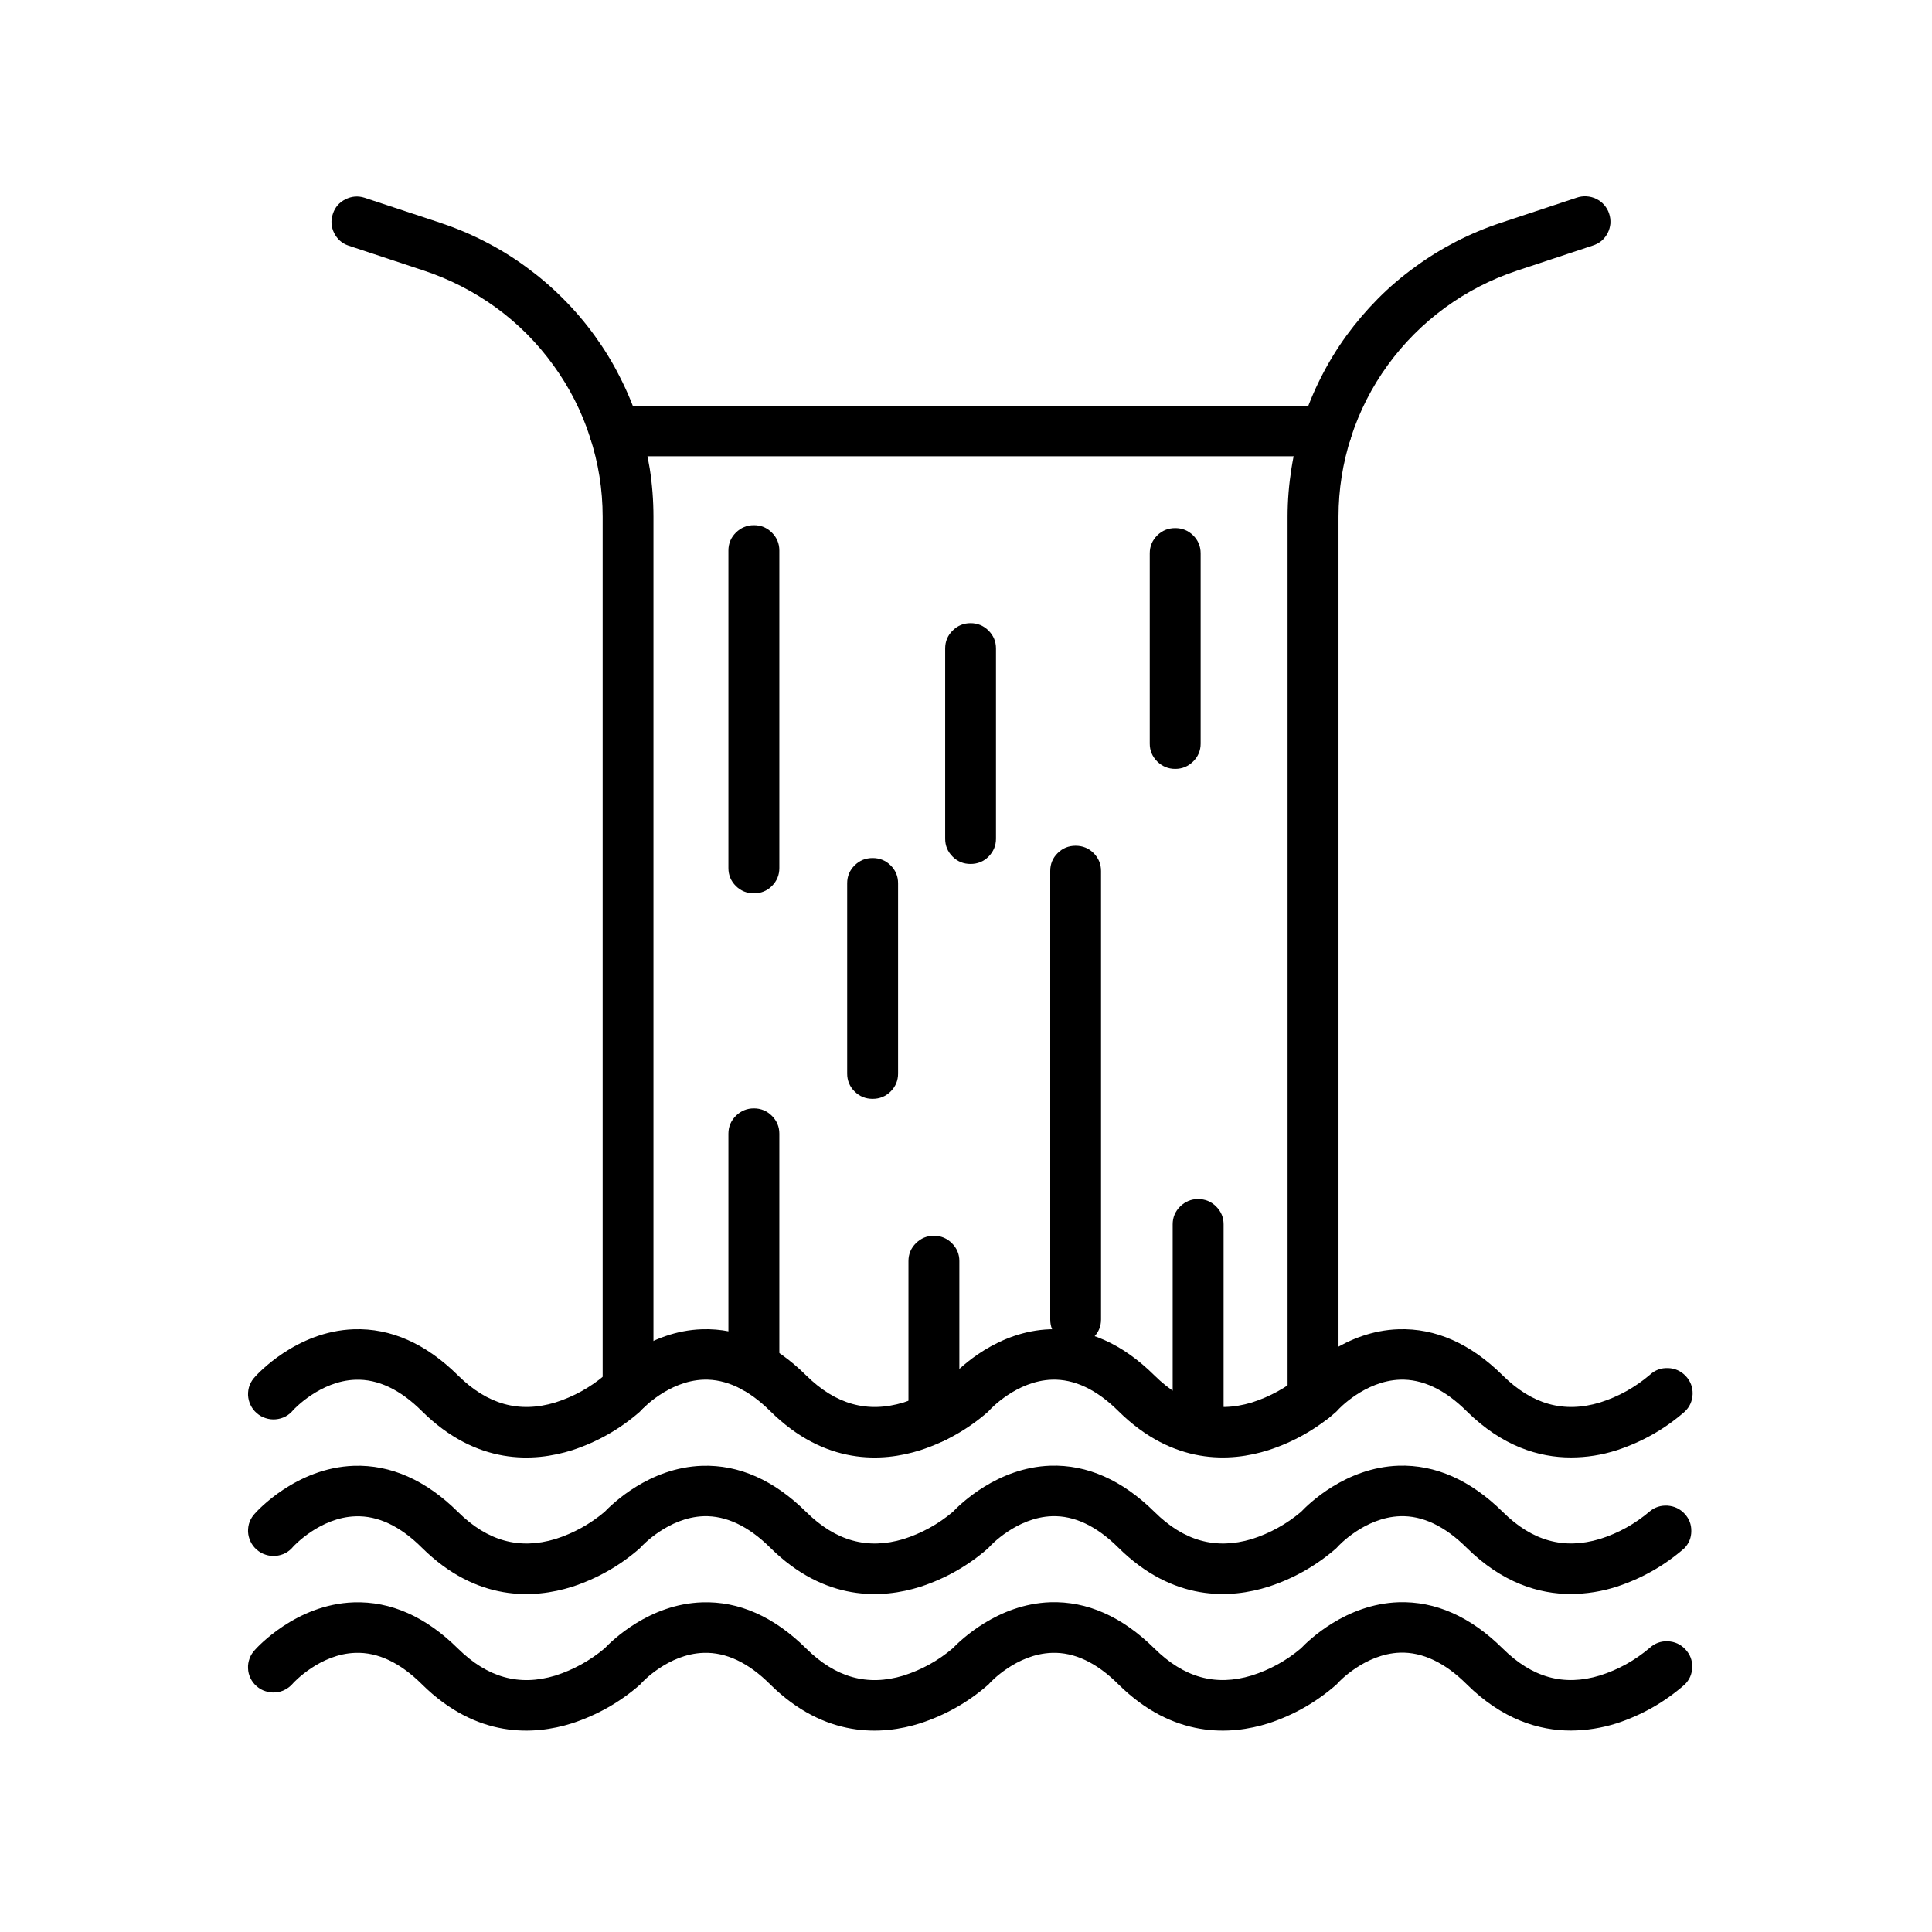
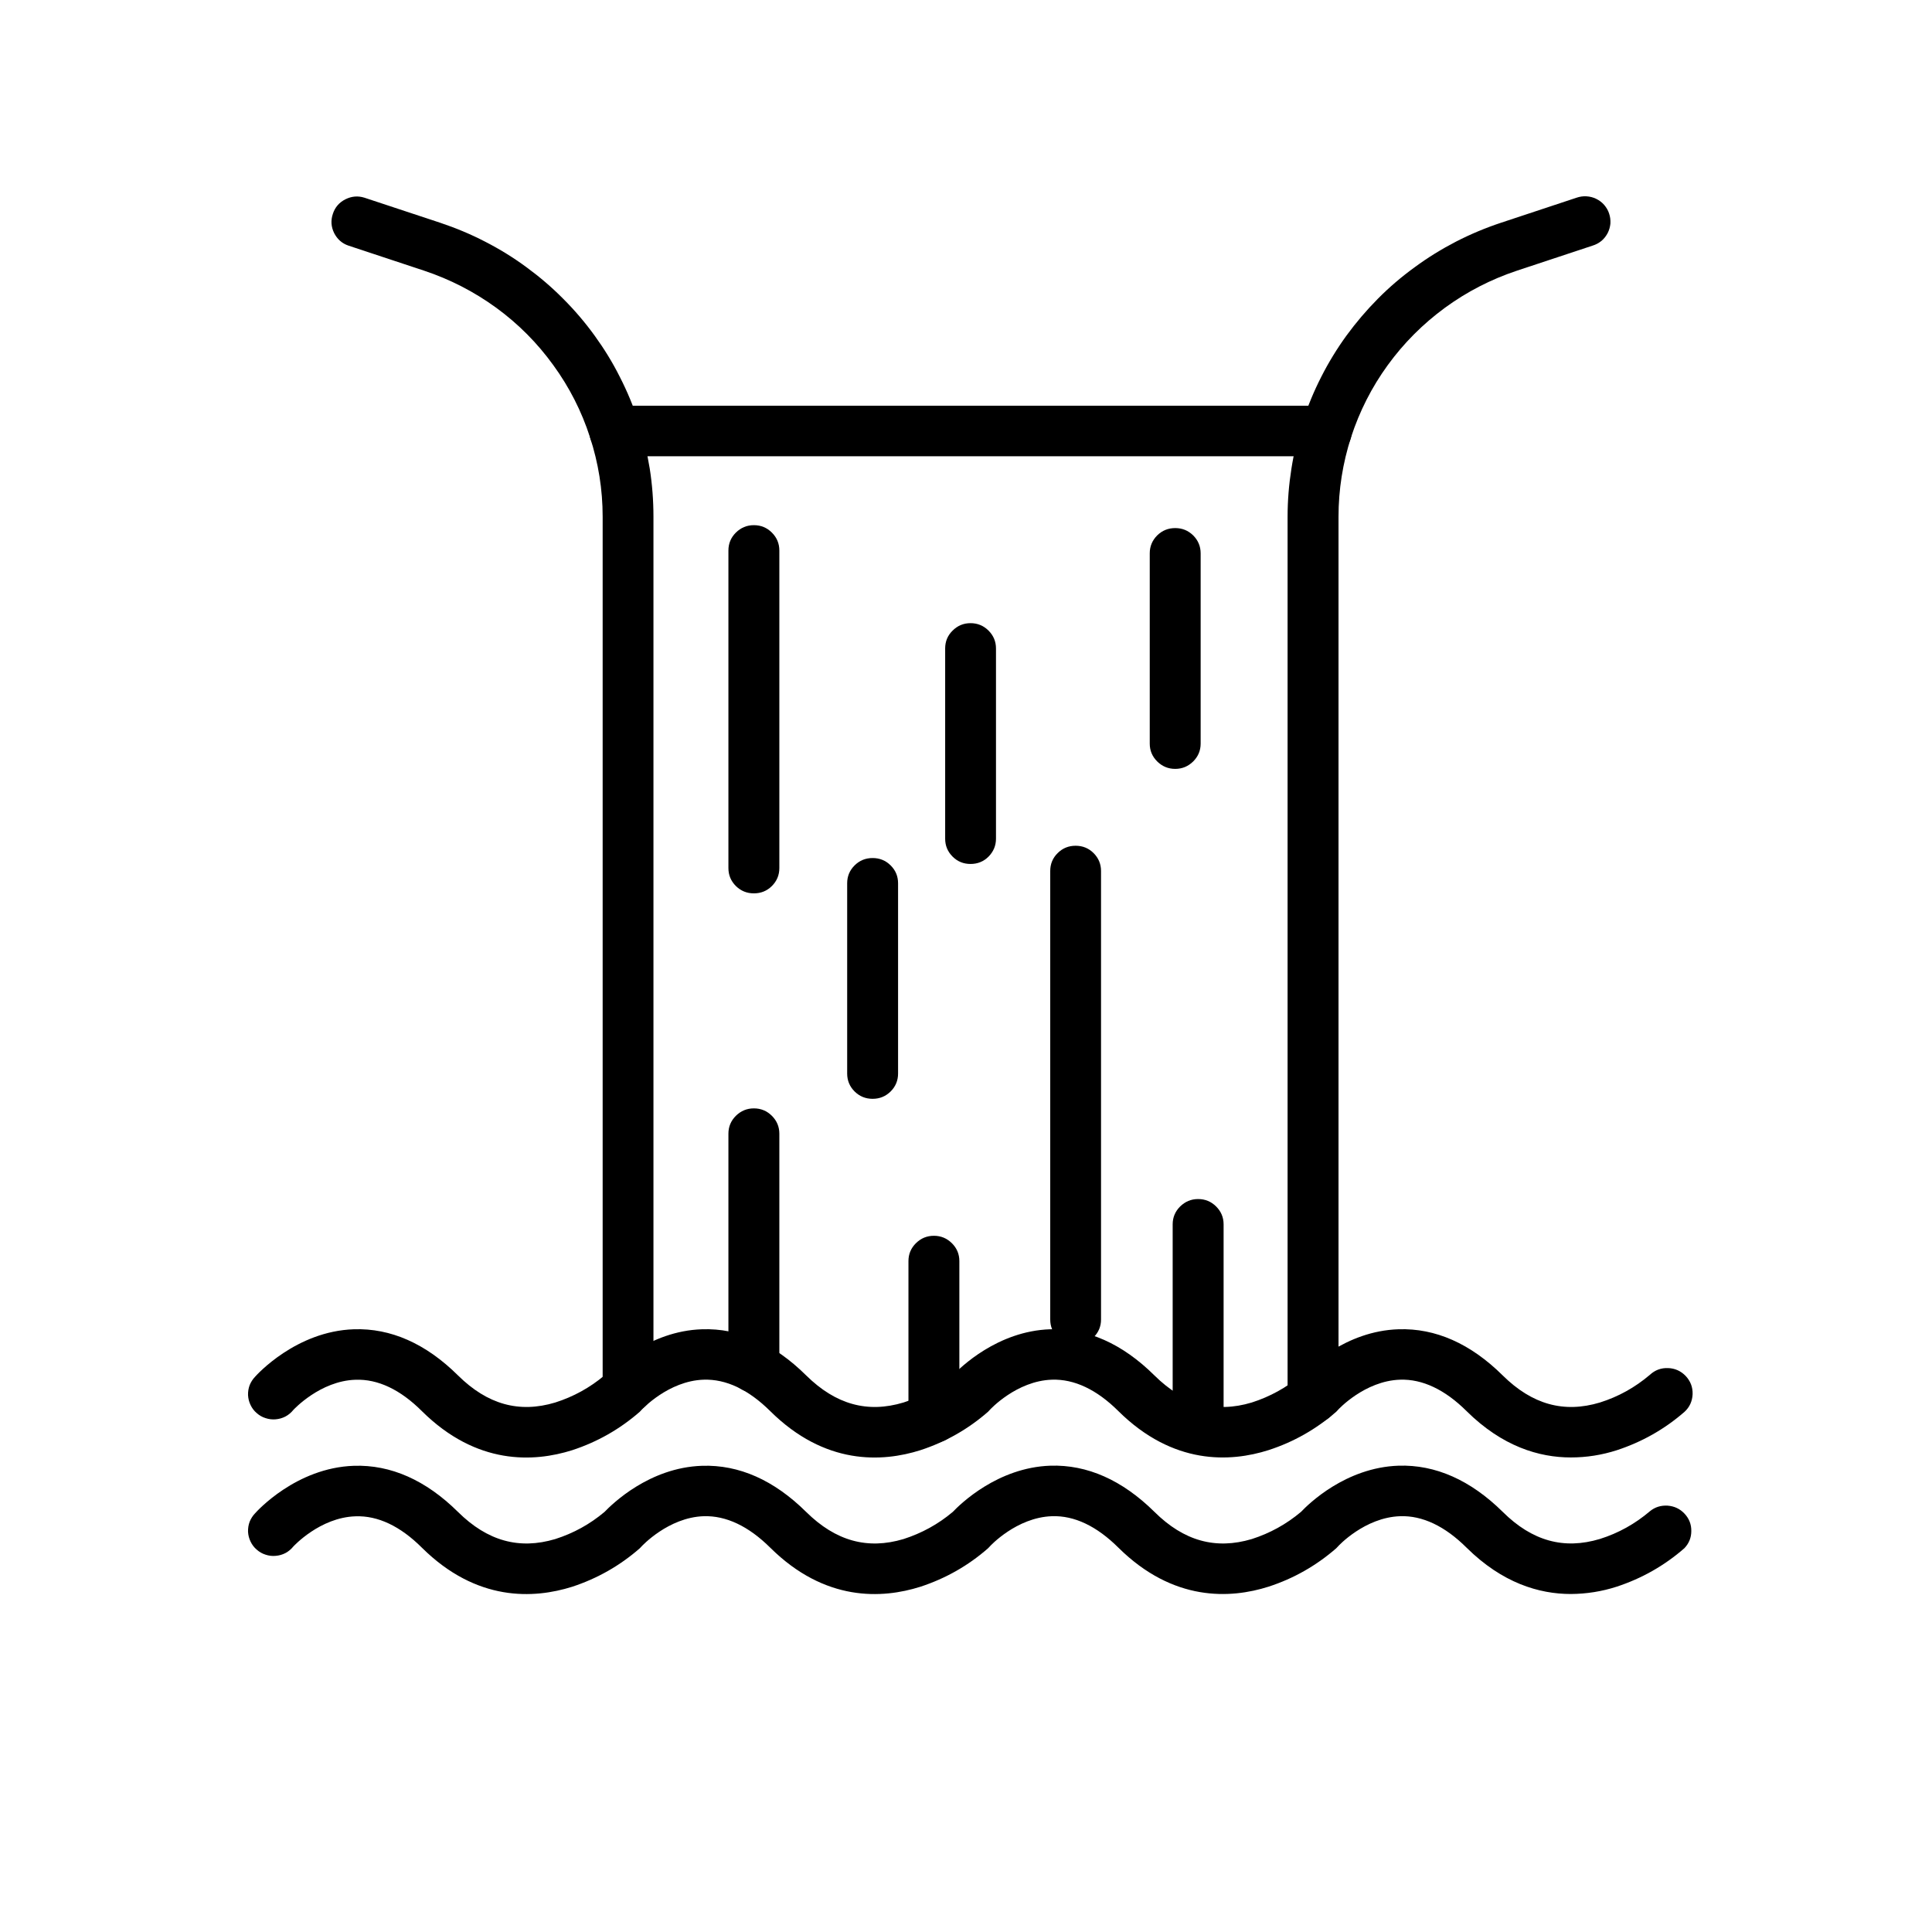
<svg xmlns="http://www.w3.org/2000/svg" width="100" zoomAndPan="magnify" viewBox="0 0 75 75" height="100" preserveAspectRatio="xMidYMid meet" version="1.0">
  <defs>
    <clipPath id="dc5e8f2b7f">
      <path d="M 9.562 51 L 65.812 51 L 65.812 57 L 9.562 57 Z M 9.562 51 " clip-rule="nonzero" />
    </clipPath>
    <clipPath id="02f7703d78">
      <path d="M 9.562 56 L 65.812 56 L 65.812 62 L 9.562 62 Z M 9.562 56 " clip-rule="nonzero" />
    </clipPath>
    <clipPath id="65fd0ba03e">
-       <path d="M 9.562 62 L 65.812 62 L 65.812 67.5 L 9.562 67.5 Z M 9.562 62 " clip-rule="nonzero" />
-     </clipPath>
+       </clipPath>
    <clipPath id="46e7d5914f">
      <path d="M 12 7.5 L 26 7.5 L 26 55 L 12 55 Z M 12 7.5 " clip-rule="nonzero" />
    </clipPath>
    <clipPath id="4cdeef2934">
      <path d="M 49 7.5 L 63 7.5 L 63 56 L 49 56 Z M 49 7.5 " clip-rule="nonzero" />
    </clipPath>
  </defs>
  <g clip-path="url(#dc5e8f2b7f)">
    <path fill="#000000" d="M 60.98 56.578 C 59.746 56.578 58.32 56.152 56.934 54.781 C 56.09 53.941 55.215 53.531 54.352 53.559 C 52.973 53.605 51.945 54.723 51.938 54.734 C 51.914 54.758 51.895 54.781 51.871 54.805 C 51.098 55.477 50.223 55.977 49.246 56.293 C 47.762 56.766 45.543 56.883 43.418 54.781 C 42.574 53.941 41.703 53.531 40.836 53.559 C 39.457 53.605 38.43 54.723 38.422 54.734 C 38.402 54.758 38.379 54.781 38.355 54.805 C 37.582 55.48 36.707 55.977 35.727 56.297 C 34.246 56.766 32.027 56.887 29.902 54.781 C 29.055 53.941 28.184 53.531 27.316 53.559 C 25.941 53.605 24.914 54.723 24.902 54.734 C 24.883 54.758 24.859 54.781 24.836 54.805 C 24.062 55.48 23.188 55.977 22.211 56.297 C 20.723 56.766 18.508 56.887 16.383 54.785 C 15.539 53.941 14.668 53.531 13.801 53.562 C 12.422 53.605 11.395 54.727 11.387 54.734 C 11.301 54.84 11.199 54.926 11.082 54.988 C 10.961 55.051 10.836 55.086 10.699 55.098 C 10.566 55.109 10.438 55.094 10.309 55.051 C 10.18 55.012 10.066 54.945 9.965 54.855 C 9.863 54.77 9.785 54.664 9.727 54.543 C 9.668 54.422 9.637 54.297 9.629 54.16 C 9.625 54.027 9.645 53.898 9.691 53.773 C 9.742 53.648 9.812 53.539 9.906 53.441 C 9.969 53.371 11.492 51.676 13.738 51.602 C 15.168 51.555 16.531 52.156 17.781 53.395 C 18.922 54.523 20.156 54.867 21.555 54.445 C 22.266 54.219 22.902 53.867 23.469 53.391 C 23.754 53.094 25.199 51.668 27.254 51.602 C 28.688 51.555 30.047 52.156 31.297 53.395 C 32.441 54.523 33.676 54.867 35.074 54.445 C 35.781 54.219 36.422 53.867 36.988 53.391 C 37.27 53.094 38.719 51.668 40.773 51.602 C 42.207 51.555 43.566 52.156 44.816 53.395 C 45.957 54.523 47.195 54.867 48.594 54.445 C 49.301 54.219 49.938 53.867 50.508 53.391 C 50.789 53.094 52.234 51.668 54.289 51.602 C 55.723 51.555 57.086 52.156 58.336 53.395 C 59.477 54.523 60.711 54.867 62.109 54.445 C 62.828 54.219 63.473 53.859 64.047 53.371 C 64.246 53.188 64.48 53.098 64.754 53.109 C 65.023 53.117 65.254 53.223 65.441 53.418 C 65.625 53.617 65.715 53.852 65.707 54.121 C 65.695 54.391 65.594 54.621 65.395 54.805 C 64.621 55.48 63.742 55.977 62.766 56.297 C 62.184 56.484 61.59 56.578 60.98 56.578 Z M 60.98 56.578 " fill-opacity="1" fill-rule="nonzero" />
  </g>
  <g clip-path="url(#02f7703d78)">
    <path fill="#000000" d="M 60.98 61.879 C 59.746 61.879 58.32 61.453 56.934 60.082 C 56.09 59.242 55.215 58.828 54.352 58.859 C 52.973 58.906 51.945 60.023 51.938 60.035 C 51.914 60.059 51.895 60.082 51.871 60.105 C 51.098 60.777 50.223 61.277 49.246 61.594 C 47.762 62.066 45.543 62.184 43.418 60.082 C 42.574 59.242 41.703 58.828 40.836 58.859 C 39.457 58.906 38.43 60.023 38.422 60.035 C 38.402 60.059 38.379 60.082 38.355 60.105 C 37.582 60.781 36.707 61.277 35.727 61.598 C 34.246 62.066 32.027 62.188 29.902 60.082 C 29.055 59.242 28.184 58.832 27.316 58.859 C 25.941 58.906 24.914 60.023 24.902 60.035 C 24.883 60.059 24.859 60.082 24.836 60.105 C 24.062 60.781 23.188 61.277 22.211 61.598 C 20.723 62.066 18.508 62.188 16.383 60.086 C 15.539 59.242 14.668 58.832 13.801 58.863 C 12.422 58.906 11.395 60.027 11.387 60.035 C 11.301 60.141 11.199 60.227 11.082 60.289 C 10.961 60.352 10.836 60.387 10.699 60.398 C 10.566 60.41 10.438 60.395 10.309 60.352 C 10.18 60.312 10.066 60.246 9.965 60.156 C 9.863 60.07 9.785 59.965 9.727 59.844 C 9.668 59.723 9.637 59.598 9.629 59.465 C 9.625 59.328 9.645 59.199 9.691 59.074 C 9.742 58.949 9.812 58.84 9.906 58.742 C 9.969 58.672 11.492 56.977 13.738 56.902 C 15.168 56.855 16.531 57.457 17.781 58.695 C 18.922 59.824 20.156 60.164 21.555 59.746 C 22.266 59.52 22.902 59.168 23.469 58.691 C 23.754 58.395 25.199 56.969 27.254 56.902 C 28.688 56.855 30.047 57.457 31.297 58.695 C 32.441 59.824 33.676 60.164 35.074 59.746 C 35.781 59.52 36.422 59.168 36.988 58.691 C 37.27 58.395 38.719 56.969 40.773 56.898 C 42.207 56.852 43.566 57.457 44.816 58.691 C 45.957 59.824 47.195 60.164 48.594 59.746 C 49.301 59.52 49.938 59.168 50.508 58.688 C 50.789 58.391 52.234 56.969 54.289 56.898 C 55.723 56.852 57.086 57.457 58.336 58.691 C 59.477 59.824 60.711 60.164 62.109 59.742 C 62.828 59.516 63.473 59.156 64.047 58.668 C 64.246 58.504 64.477 58.434 64.738 58.449 C 64.996 58.469 65.215 58.57 65.395 58.762 C 65.57 58.949 65.66 59.176 65.656 59.434 C 65.656 59.691 65.566 59.914 65.387 60.102 C 64.613 60.777 63.738 61.273 62.762 61.594 C 62.184 61.781 61.59 61.875 60.98 61.879 Z M 60.98 61.879 " fill-opacity="1" fill-rule="nonzero" />
  </g>
  <g clip-path="url(#65fd0ba03e)">
    <path fill="#000000" d="M 60.98 67.18 C 59.746 67.18 58.32 66.754 56.934 65.379 C 56.09 64.539 55.215 64.129 54.352 64.156 C 52.973 64.203 51.945 65.32 51.938 65.332 C 51.914 65.359 51.895 65.383 51.871 65.402 C 51.098 66.078 50.223 66.578 49.246 66.898 C 47.762 67.367 45.543 67.488 43.418 65.387 C 42.574 64.543 41.703 64.133 40.836 64.164 C 39.457 64.207 38.43 65.324 38.422 65.336 C 38.402 65.363 38.379 65.387 38.355 65.406 C 37.582 66.082 36.703 66.578 35.723 66.898 C 34.242 67.367 32.023 67.488 29.898 65.387 C 29.055 64.543 28.18 64.133 27.312 64.164 C 25.938 64.207 24.91 65.324 24.902 65.336 C 24.879 65.363 24.859 65.387 24.836 65.406 C 24.062 66.082 23.184 66.578 22.207 66.898 C 20.723 67.367 18.508 67.488 16.383 65.387 C 15.535 64.543 14.664 64.133 13.797 64.164 C 12.418 64.207 11.395 65.324 11.383 65.336 C 11.297 65.441 11.195 65.523 11.078 65.586 C 10.961 65.652 10.832 65.688 10.699 65.699 C 10.562 65.711 10.434 65.695 10.305 65.652 C 10.176 65.613 10.062 65.547 9.961 65.457 C 9.859 65.371 9.781 65.266 9.723 65.145 C 9.664 65.023 9.633 64.898 9.629 64.762 C 9.621 64.629 9.645 64.5 9.691 64.375 C 9.738 64.25 9.809 64.141 9.902 64.043 C 9.965 63.973 11.488 62.277 13.734 62.203 C 15.168 62.156 16.527 62.758 17.777 63.996 C 18.922 65.125 20.156 65.469 21.555 65.047 C 22.262 64.82 22.898 64.469 23.469 63.992 C 23.75 63.695 25.199 62.27 27.25 62.203 C 28.684 62.152 30.047 62.758 31.297 63.996 C 32.438 65.125 33.672 65.469 35.07 65.047 C 35.781 64.82 36.418 64.469 36.984 63.988 C 37.266 63.695 38.715 62.27 40.77 62.199 C 42.203 62.152 43.562 62.758 44.812 63.992 C 45.957 65.125 47.191 65.469 48.59 65.043 C 49.297 64.82 49.934 64.469 50.504 63.988 C 50.785 63.691 52.234 62.27 54.289 62.199 C 55.719 62.152 57.082 62.754 58.332 63.992 C 59.473 65.125 60.707 65.469 62.105 65.043 C 62.824 64.816 63.469 64.457 64.043 63.969 C 64.242 63.789 64.477 63.703 64.746 63.715 C 65.016 63.727 65.242 63.832 65.426 64.027 C 65.609 64.223 65.699 64.453 65.691 64.723 C 65.684 64.988 65.586 65.215 65.391 65.402 C 64.617 66.078 63.738 66.578 62.762 66.898 C 62.18 67.082 61.59 67.176 60.98 67.18 Z M 60.98 67.18 " fill-opacity="1" fill-rule="nonzero" />
  </g>
  <g clip-path="url(#46e7d5914f)">
    <path fill="#000000" d="M 24.379 54.848 C 24.109 54.848 23.875 54.75 23.684 54.559 C 23.488 54.367 23.395 54.137 23.395 53.867 L 23.395 20.062 C 23.395 19.004 23.23 17.973 22.902 16.969 C 22.578 15.965 22.102 15.031 21.48 14.176 C 20.859 13.316 20.121 12.574 19.266 11.949 C 18.406 11.324 17.473 10.844 16.465 10.508 L 13.527 9.535 C 13.273 9.449 13.09 9.281 12.969 9.043 C 12.852 8.801 12.836 8.555 12.922 8.301 C 13.004 8.047 13.168 7.859 13.406 7.738 C 13.648 7.617 13.895 7.594 14.152 7.676 L 17.09 8.648 C 17.688 8.848 18.27 9.09 18.828 9.379 C 19.391 9.668 19.926 9.996 20.434 10.371 C 20.941 10.742 21.418 11.148 21.863 11.598 C 22.309 12.043 22.715 12.52 23.082 13.027 C 23.453 13.539 23.781 14.07 24.062 14.633 C 24.348 15.191 24.59 15.77 24.781 16.367 C 24.977 16.965 25.121 17.57 25.223 18.191 C 25.32 18.812 25.367 19.434 25.367 20.062 L 25.367 53.867 C 25.367 54.137 25.273 54.367 25.078 54.559 C 24.887 54.75 24.652 54.848 24.379 54.848 Z M 24.379 54.848 " fill-opacity="1" fill-rule="nonzero" />
  </g>
  <g clip-path="url(#4cdeef2934)">
    <path fill="#000000" d="M 50.973 55.254 C 50.699 55.254 50.469 55.156 50.273 54.965 C 50.082 54.773 49.984 54.543 49.984 54.273 L 49.984 20.062 C 49.984 19.434 50.035 18.812 50.133 18.191 C 50.23 17.57 50.375 16.965 50.57 16.367 C 50.766 15.77 51.004 15.191 51.289 14.633 C 51.574 14.07 51.902 13.535 52.27 13.027 C 52.641 12.52 53.047 12.043 53.492 11.594 C 53.934 11.148 54.41 10.742 54.922 10.371 C 55.43 9.996 55.965 9.668 56.523 9.379 C 57.086 9.09 57.664 8.848 58.266 8.648 L 61.199 7.676 C 61.324 7.633 61.453 7.613 61.586 7.621 C 61.719 7.629 61.844 7.66 61.965 7.719 C 62.082 7.777 62.188 7.855 62.273 7.953 C 62.359 8.055 62.426 8.164 62.465 8.289 C 62.508 8.414 62.523 8.543 62.516 8.676 C 62.504 8.805 62.469 8.93 62.41 9.047 C 62.348 9.164 62.27 9.266 62.168 9.352 C 62.066 9.434 61.953 9.496 61.824 9.535 L 58.887 10.508 C 57.879 10.844 56.945 11.324 56.09 11.949 C 55.234 12.578 54.496 13.316 53.871 14.176 C 53.25 15.031 52.777 15.965 52.449 16.969 C 52.125 17.977 51.961 19.004 51.961 20.062 L 51.961 54.273 C 51.961 54.543 51.863 54.773 51.672 54.965 C 51.477 55.156 51.246 55.254 50.973 55.254 Z M 50.973 55.254 " fill-opacity="1" fill-rule="nonzero" />
  </g>
  <path fill="#000000" d="M 51.492 17.711 L 23.863 17.711 C 23.59 17.711 23.359 17.613 23.164 17.422 C 22.973 17.23 22.875 17 22.875 16.73 C 22.875 16.457 22.973 16.227 23.164 16.035 C 23.359 15.844 23.59 15.75 23.863 15.75 L 51.492 15.75 C 51.762 15.75 51.996 15.844 52.188 16.035 C 52.383 16.227 52.477 16.457 52.477 16.73 C 52.477 17 52.383 17.23 52.188 17.422 C 51.996 17.613 51.762 17.711 51.492 17.711 Z M 51.492 17.711 " fill-opacity="1" fill-rule="nonzero" />
  <path fill="#000000" d="M 29.266 34.68 C 28.992 34.68 28.762 34.586 28.566 34.395 C 28.375 34.203 28.277 33.973 28.277 33.699 L 28.277 21.371 C 28.277 21.098 28.375 20.867 28.566 20.676 C 28.762 20.484 28.992 20.387 29.266 20.387 C 29.539 20.387 29.773 20.484 29.965 20.676 C 30.156 20.867 30.254 21.098 30.254 21.371 L 30.254 33.699 C 30.254 33.973 30.156 34.203 29.965 34.395 C 29.773 34.586 29.539 34.68 29.266 34.68 Z M 29.266 34.68 " fill-opacity="1" fill-rule="nonzero" />
  <path fill="#000000" d="M 29.266 54.055 C 28.992 54.055 28.762 53.957 28.566 53.766 C 28.375 53.574 28.277 53.344 28.277 53.074 L 28.277 44.008 C 28.277 43.738 28.375 43.508 28.566 43.316 C 28.762 43.125 28.992 43.027 29.266 43.027 C 29.539 43.027 29.773 43.125 29.965 43.316 C 30.156 43.508 30.254 43.738 30.254 44.008 L 30.254 53.074 C 30.254 53.344 30.156 53.574 29.965 53.766 C 29.773 53.957 29.539 54.055 29.266 54.055 Z M 29.266 54.055 " fill-opacity="1" fill-rule="nonzero" />
  <path fill="#000000" d="M 33.875 42.656 C 33.602 42.656 33.371 42.562 33.176 42.371 C 32.984 42.18 32.887 41.945 32.887 41.676 L 32.887 34.289 C 32.887 34.016 32.984 33.785 33.176 33.594 C 33.371 33.402 33.602 33.309 33.875 33.309 C 34.148 33.309 34.379 33.402 34.574 33.594 C 34.766 33.785 34.863 34.016 34.863 34.289 L 34.863 41.676 C 34.863 41.945 34.766 42.18 34.574 42.371 C 34.379 42.562 34.148 42.656 33.875 42.656 Z M 33.875 42.656 " fill-opacity="1" fill-rule="nonzero" />
  <path fill="#000000" d="M 45.621 29.848 C 45.348 29.848 45.117 29.75 44.922 29.559 C 44.73 29.367 44.633 29.137 44.633 28.867 L 44.633 21.48 C 44.633 21.211 44.73 20.977 44.922 20.785 C 45.117 20.594 45.348 20.5 45.621 20.5 C 45.895 20.5 46.125 20.594 46.32 20.785 C 46.512 20.977 46.609 21.211 46.609 21.48 L 46.609 28.867 C 46.609 29.137 46.512 29.367 46.32 29.559 C 46.125 29.75 45.895 29.848 45.621 29.848 Z M 45.621 29.848 " fill-opacity="1" fill-rule="nonzero" />
  <path fill="#000000" d="M 46.512 55.898 C 46.238 55.898 46.008 55.801 45.812 55.609 C 45.621 55.418 45.523 55.188 45.523 54.918 L 45.523 47.527 C 45.523 47.258 45.621 47.027 45.812 46.836 C 46.008 46.645 46.238 46.547 46.512 46.547 C 46.785 46.547 47.02 46.645 47.211 46.836 C 47.402 47.027 47.5 47.258 47.5 47.527 L 47.5 54.918 C 47.5 55.188 47.402 55.418 47.211 55.609 C 47.02 55.801 46.785 55.898 46.512 55.898 Z M 46.512 55.898 " fill-opacity="1" fill-rule="nonzero" />
  <path fill="#000000" d="M 36.254 56.008 C 35.98 56.008 35.75 55.91 35.555 55.719 C 35.363 55.527 35.266 55.297 35.266 55.027 L 35.266 48.953 C 35.266 48.684 35.363 48.453 35.555 48.262 C 35.75 48.07 35.98 47.973 36.254 47.973 C 36.527 47.973 36.758 48.07 36.953 48.262 C 37.145 48.453 37.242 48.684 37.242 48.953 L 37.242 55.027 C 37.242 55.297 37.145 55.527 36.953 55.719 C 36.758 55.91 36.527 56.008 36.254 56.008 Z M 36.254 56.008 " fill-opacity="1" fill-rule="nonzero" />
  <path fill="#000000" d="M 37.676 33.539 C 37.402 33.539 37.172 33.445 36.98 33.254 C 36.785 33.059 36.691 32.828 36.691 32.559 L 36.691 25.172 C 36.691 24.902 36.785 24.672 36.98 24.48 C 37.172 24.289 37.402 24.191 37.676 24.191 C 37.949 24.191 38.184 24.289 38.375 24.48 C 38.566 24.672 38.664 24.902 38.664 25.172 L 38.664 32.559 C 38.664 32.828 38.566 33.059 38.375 33.254 C 38.184 33.445 37.949 33.539 37.676 33.539 Z M 37.676 33.539 " fill-opacity="1" fill-rule="nonzero" />
  <path fill="#000000" d="M 41.754 52.203 C 41.484 52.203 41.25 52.105 41.059 51.914 C 40.863 51.723 40.77 51.492 40.77 51.223 L 40.77 33.812 C 40.77 33.543 40.863 33.309 41.059 33.117 C 41.25 32.926 41.484 32.832 41.754 32.832 C 42.027 32.832 42.262 32.926 42.453 33.117 C 42.645 33.309 42.742 33.543 42.742 33.812 L 42.742 51.223 C 42.742 51.492 42.645 51.723 42.453 51.914 C 42.262 52.105 42.027 52.203 41.754 52.203 Z M 41.754 52.203 " fill-opacity="1" fill-rule="nonzero" />
</svg>